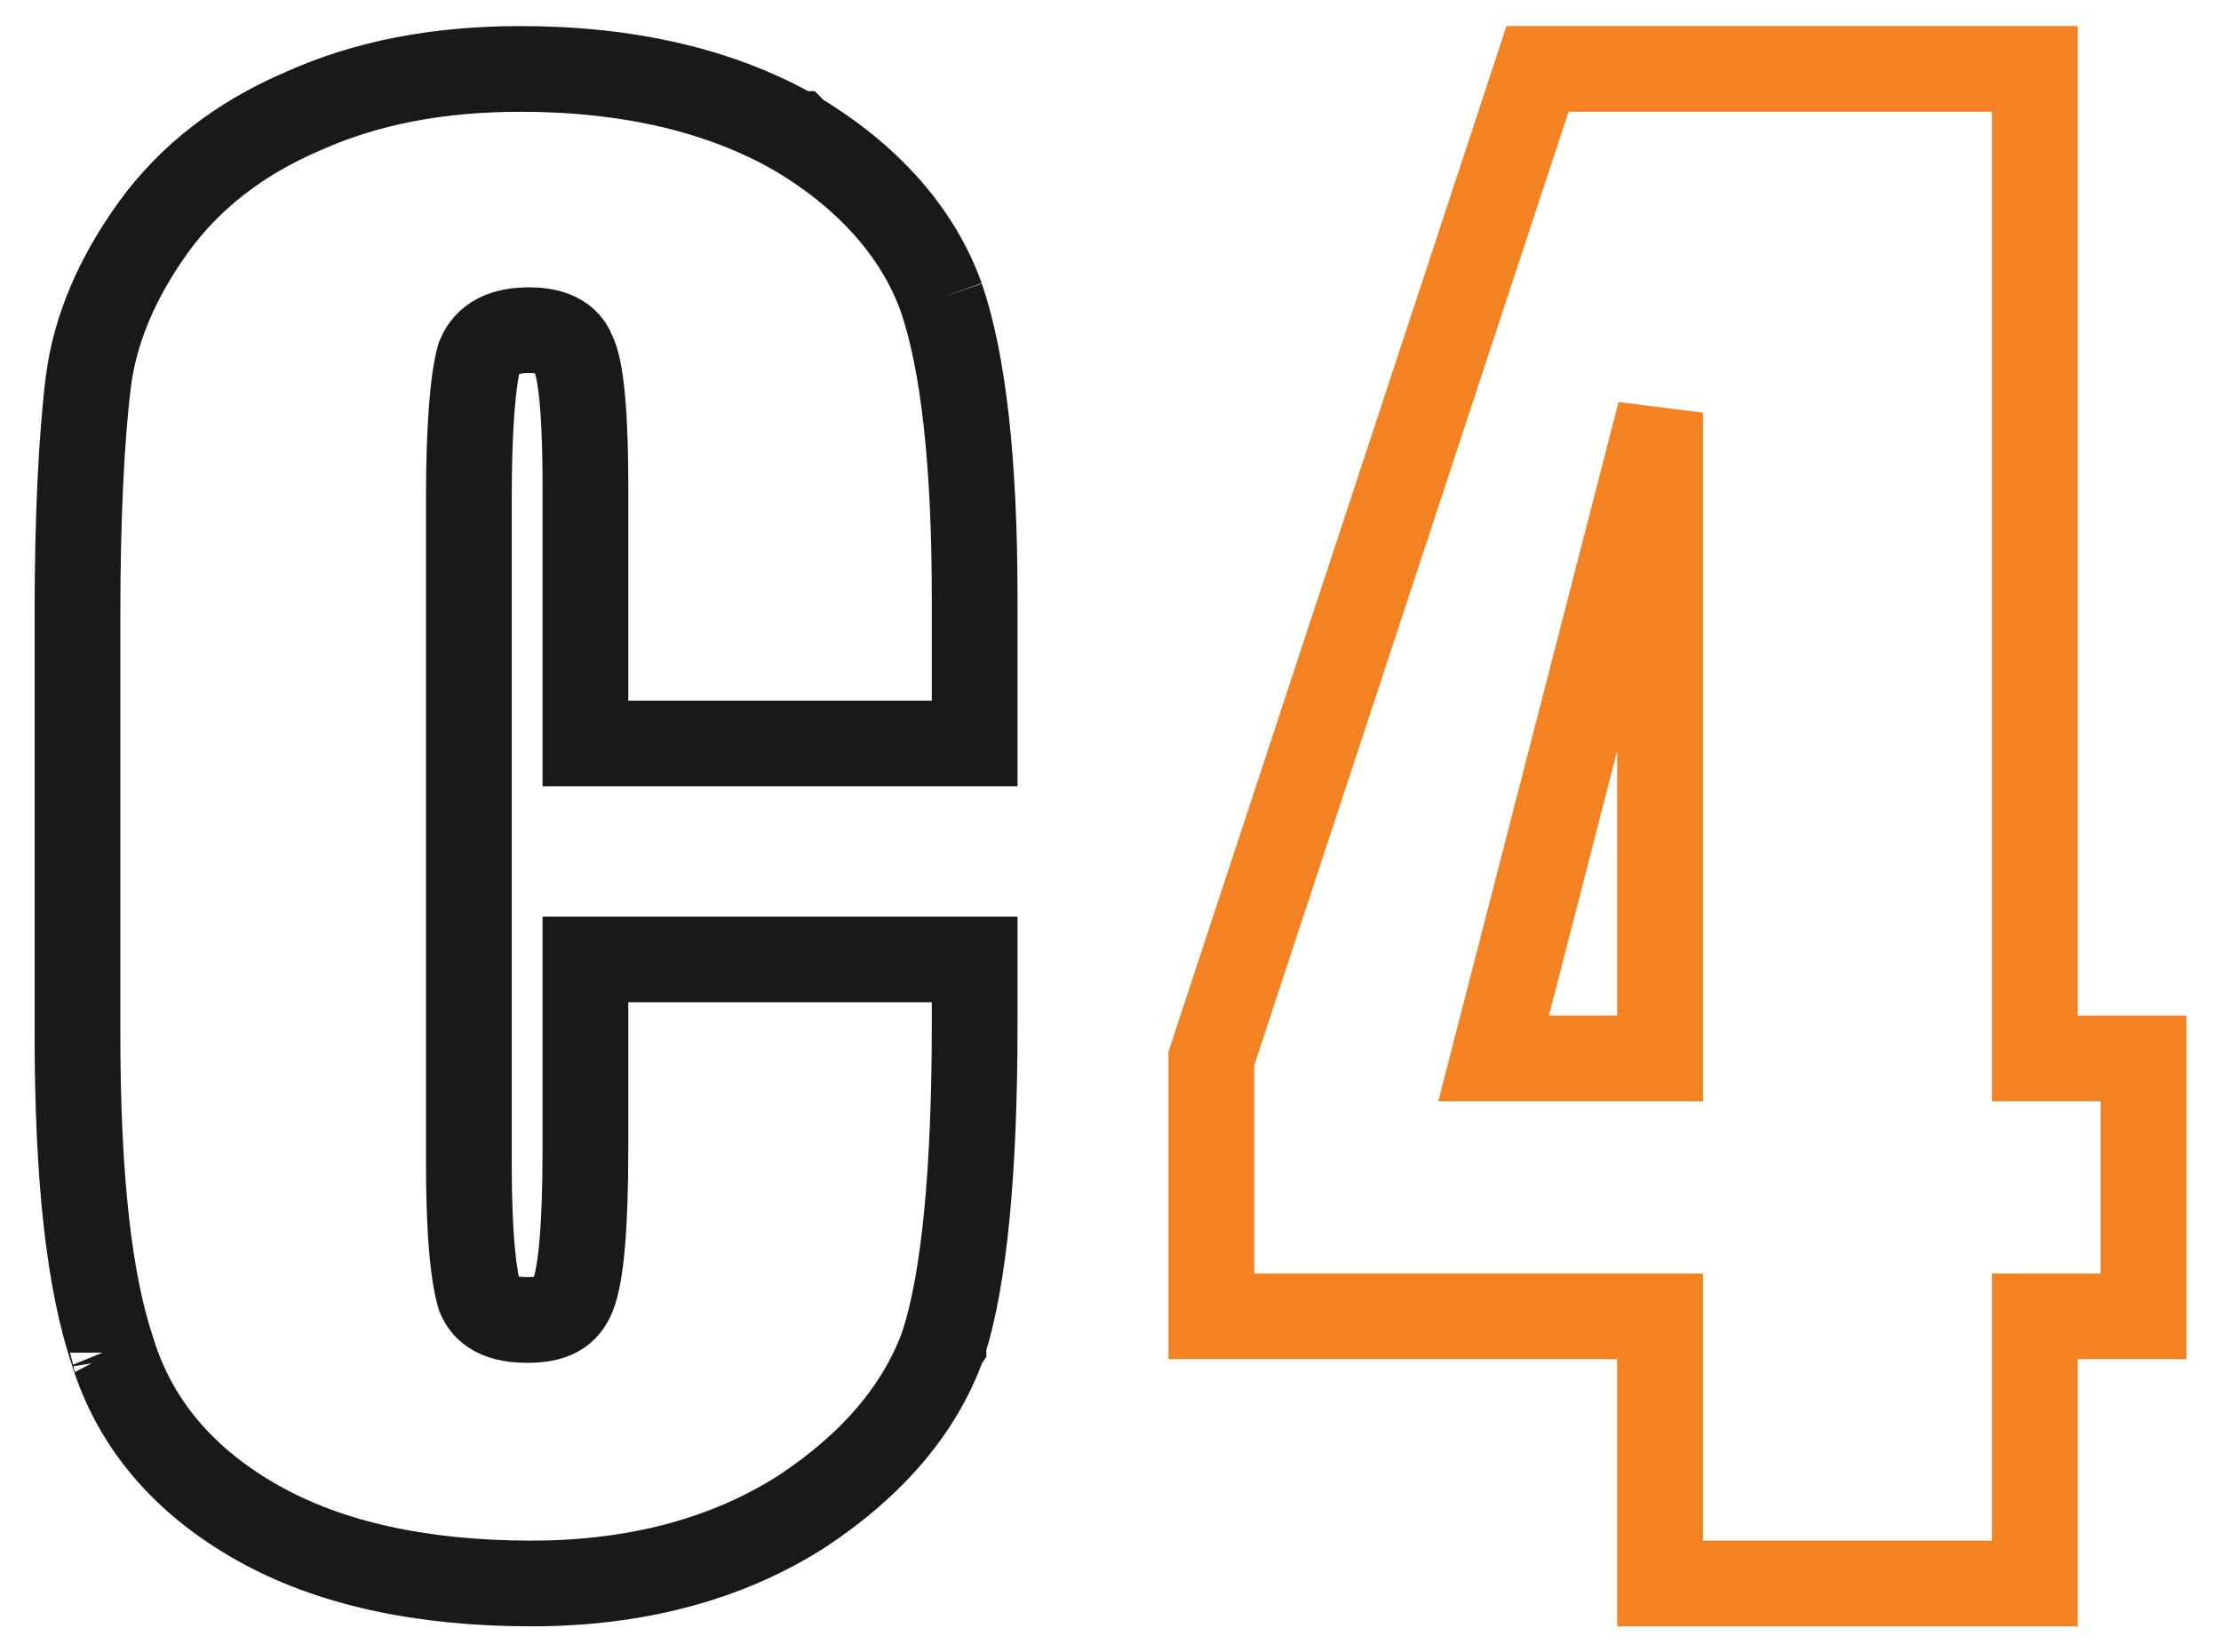
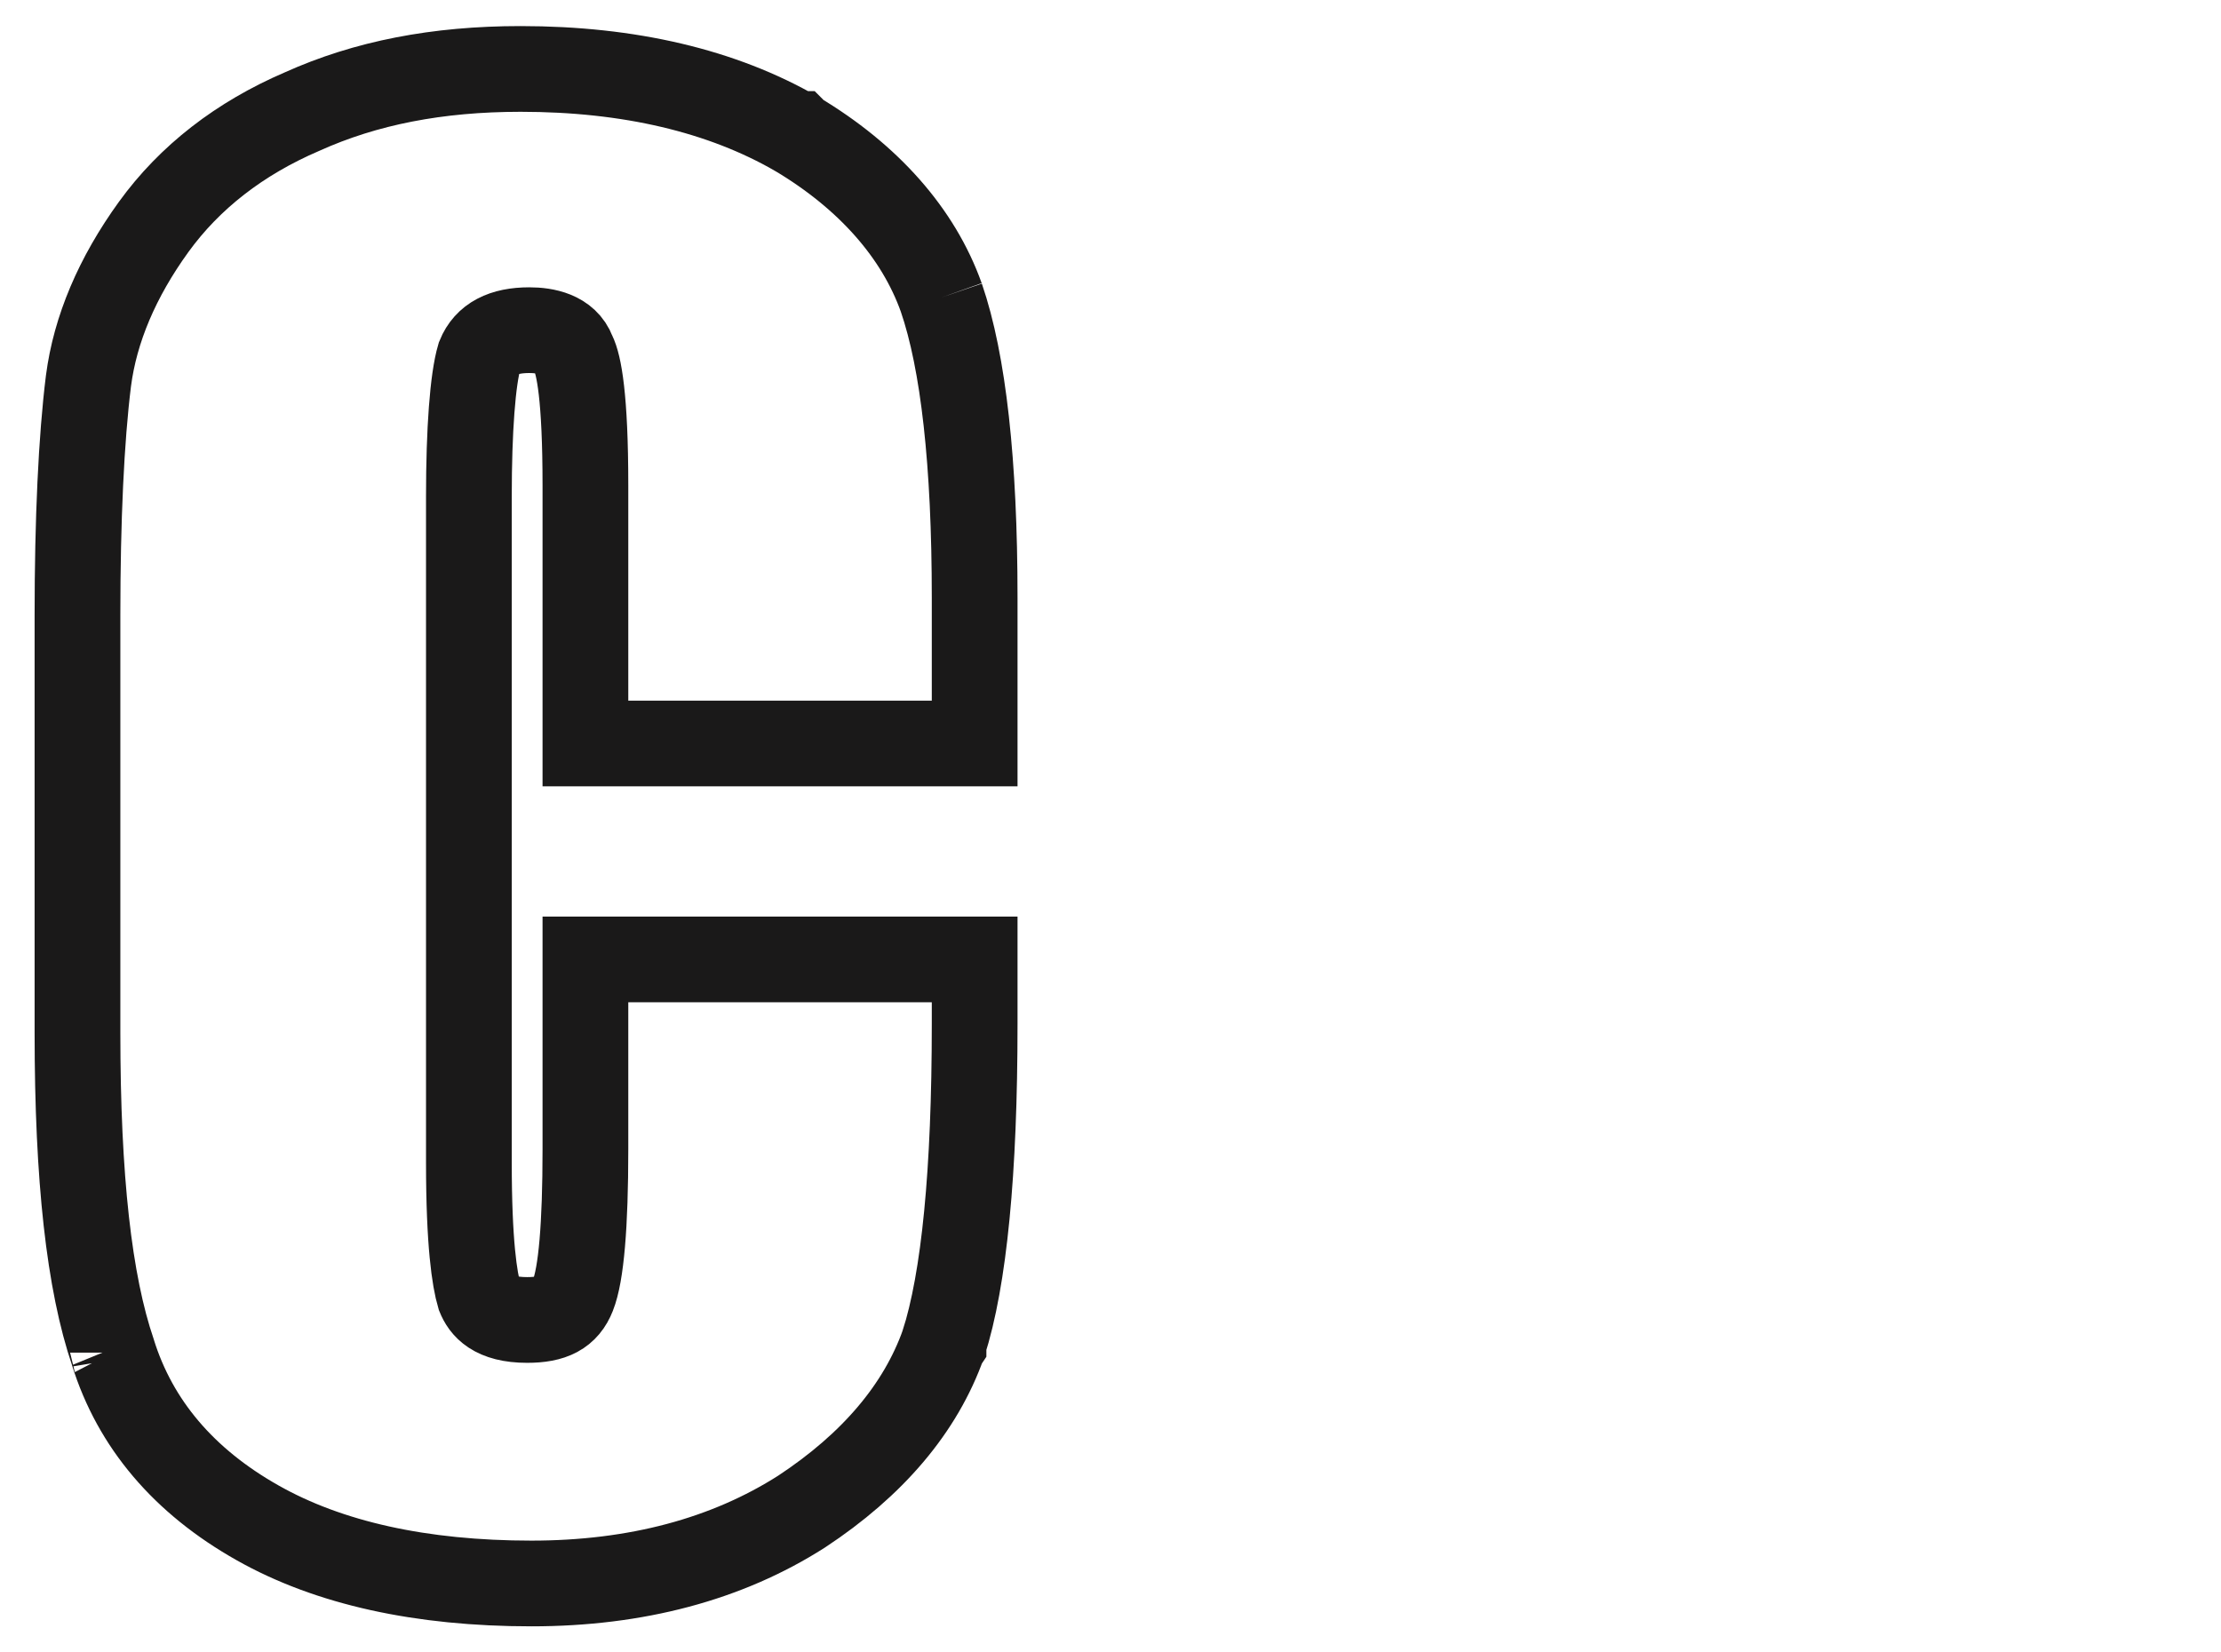
<svg xmlns="http://www.w3.org/2000/svg" width="43" height="32" viewBox="0 0 43 32" fill="none">
  <path d="M18.224 5.762C17.78 4.516 16.815 3.423 15.43 2.596L15.429 2.595H15.428C13.982 1.759 12.183 1.335 10.079 1.335C8.467 1.335 7.081 1.605 5.848 2.161C4.638 2.681 3.671 3.433 2.976 4.393C2.268 5.372 1.843 6.376 1.713 7.374C1.573 8.496 1.5 10.065 1.5 11.912V20.003C1.5 22.815 1.725 24.84 2.188 26.194C2.188 26.193 2.187 26.192 2.186 26.19C2.617 27.574 3.558 28.684 4.986 29.49C6.365 30.27 8.149 30.665 10.29 30.665C12.316 30.665 14.075 30.195 15.519 29.273C16.9 28.363 17.823 27.271 18.265 26.026L18.267 26.023L18.267 26.02C18.668 24.771 18.87 22.689 18.87 19.832V18.767V18.58H18.684H11.52H11.334V18.767V22.259C11.334 23.733 11.252 24.683 11.092 25.084C10.958 25.424 10.7 25.562 10.206 25.562C9.553 25.562 9.364 25.298 9.281 25.095C9.188 24.78 9.078 24.077 9.078 22.514V9.613C9.078 8.329 9.152 7.342 9.281 6.905C9.421 6.561 9.739 6.394 10.248 6.394C10.56 6.394 10.958 6.469 11.091 6.826L11.095 6.835L11.099 6.844C11.206 7.059 11.334 7.677 11.334 9.4V14.211V14.398H11.52H18.684H18.87V14.211V11.571C18.87 8.966 18.653 7.01 18.224 5.762" stroke="#1A1919" stroke-width="1.66" />
-   <path d="M30.529 14.245L31.332 14.452L31.332 14.452L30.529 14.245ZM32.14 7.992H32.97L31.336 7.785L32.14 7.992ZM32.14 20.498V21.328H32.97V20.498H32.14ZM28.917 20.498L28.113 20.291L27.846 21.328H28.917V20.498ZM39.395 20.498H38.565V21.328H39.395V20.498ZM39.395 1.335H40.225V0.505H39.395V1.335ZM29.767 1.335V0.505H29.166L28.979 1.075L29.767 1.335ZM23.453 20.498L22.665 20.239L22.623 20.365V20.498H23.453ZM23.453 25.491H22.623V26.321H23.453V25.491ZM32.14 25.491H32.97V24.661H32.14V25.491ZM32.14 30.665H31.31V31.495H32.14V30.665ZM39.395 30.665V31.495H40.225V30.665H39.395ZM39.395 25.491V24.661H38.565V25.491H39.395ZM41.5 25.491V26.321H42.33V25.491H41.5ZM41.5 20.498H42.33V19.669H41.5V20.498ZM31.332 14.452L32.944 8.199L31.336 7.785L29.725 14.038L31.332 14.452ZM31.31 7.992V20.498H32.97V7.992H31.31ZM32.14 19.668H28.917V21.328H32.14V19.668ZM29.721 20.706L31.332 14.452L29.725 14.037L28.113 20.291L29.721 20.706ZM40.225 20.498V1.335H38.565V20.498H40.225ZM39.395 0.505H29.767V2.165H39.395V0.505ZM28.979 1.075L22.665 20.239L24.241 20.758L30.555 1.595L28.979 1.075ZM22.623 20.498V25.491H24.283V20.498H22.623ZM23.453 26.321H32.14V24.661H23.453V26.321ZM31.31 25.491V30.665H32.97V25.491H31.31ZM32.14 31.495H39.395V29.835H32.14V31.495ZM40.225 30.665V25.491H38.565V30.665H40.225ZM39.395 26.321H41.5V24.661H39.395V26.321ZM42.33 25.491V20.498H40.67V25.491H42.33ZM41.5 19.669H39.395V21.328H41.5V19.669Z" fill="#F48220" />
</svg>